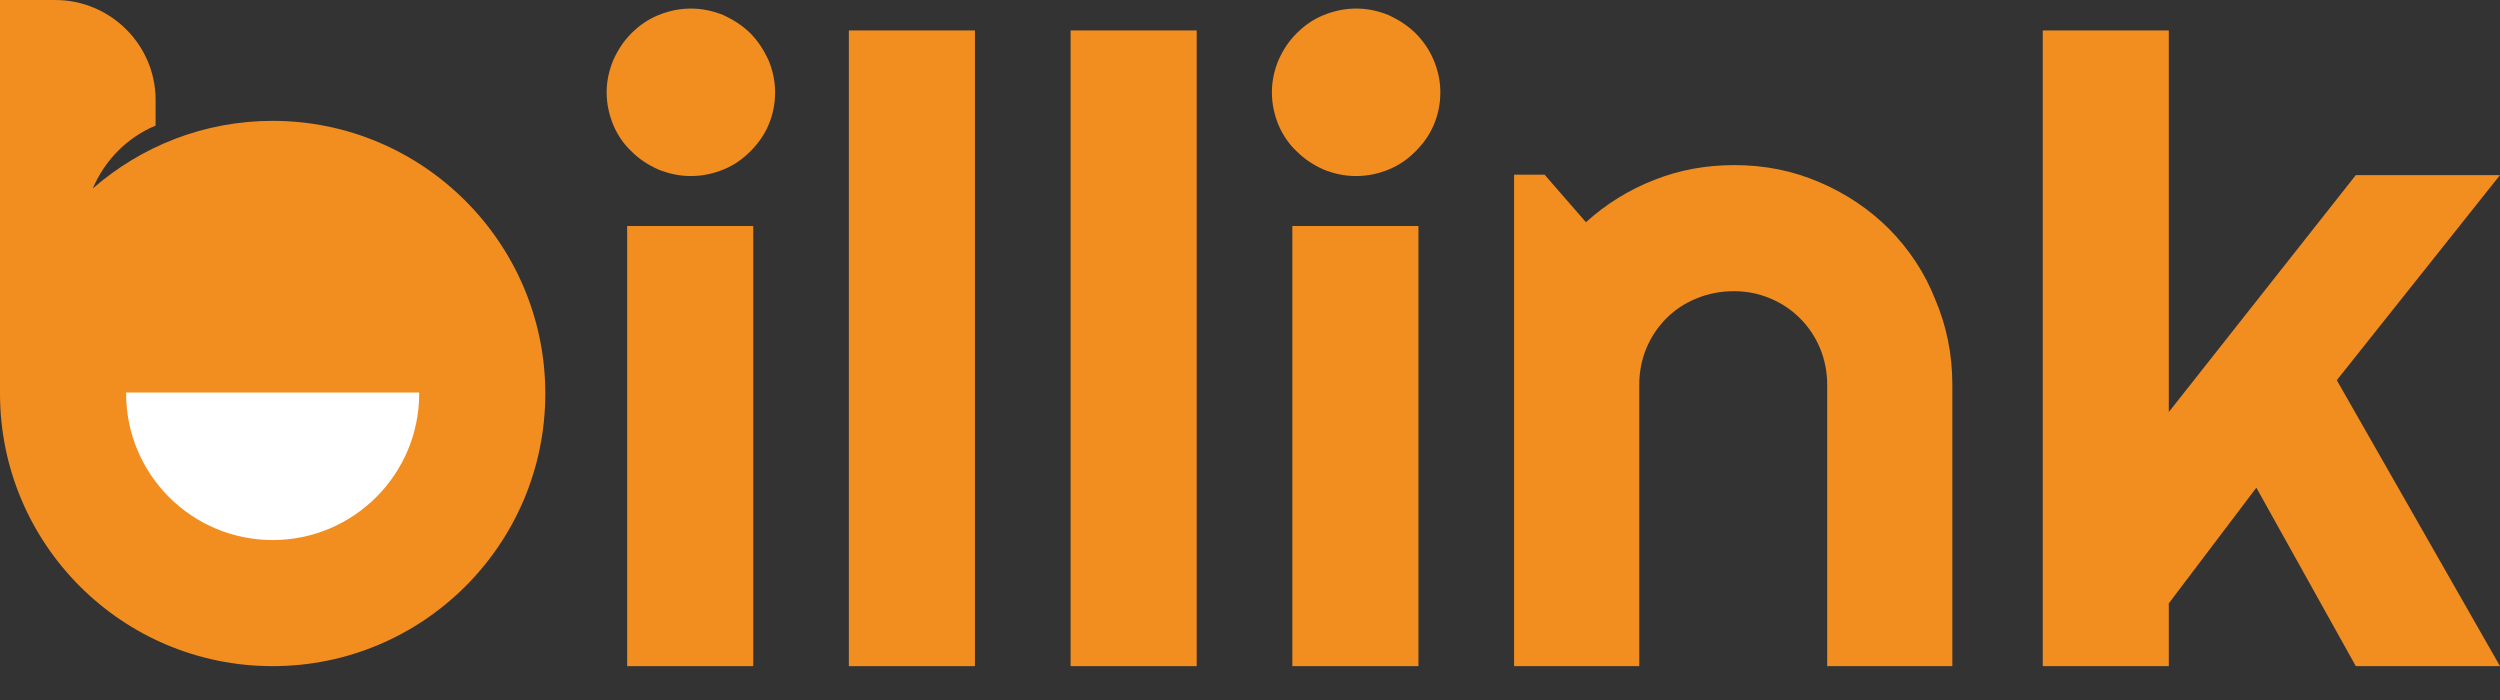
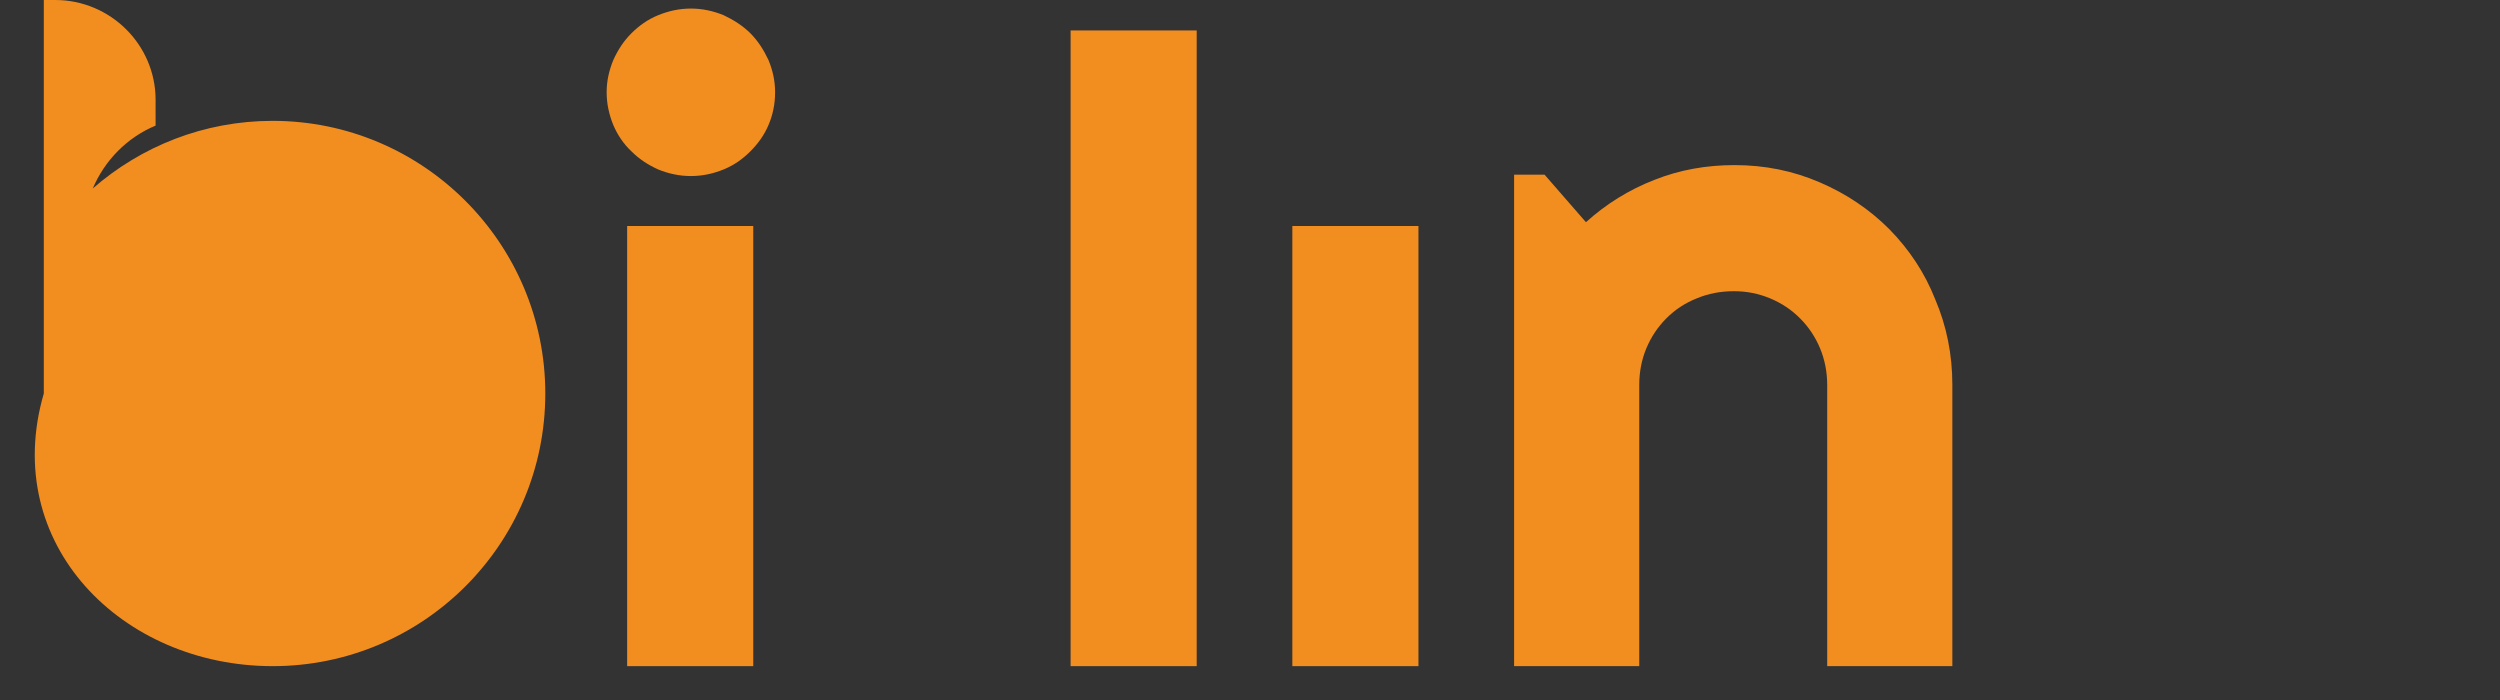
<svg xmlns="http://www.w3.org/2000/svg" width="50" height="14" viewBox="0 0 50 14" fill="none">
  <rect x="0" y="0" width="50" height="14" fill="#333333" stroke="none" />
-   <path d="M5.453 2.417C4.073 2.417 2.817 2.931 1.856 3.769C2.094 3.207 2.541 2.75 3.112 2.512V1.998C3.112 0.895 2.208 0 1.104 0C1.028 0 0.876 0 0.876 0H0V7.87C0 10.877 2.436 13.323 5.453 13.323C8.46 13.323 10.906 10.887 10.906 7.87C10.906 4.863 8.46 2.417 5.453 2.417Z" fill="#F28D20" />
+   <path d="M5.453 2.417C4.073 2.417 2.817 2.931 1.856 3.769C2.094 3.207 2.541 2.75 3.112 2.512V1.998C3.112 0.895 2.208 0 1.104 0C1.028 0 0.876 0 0.876 0V7.87C0 10.877 2.436 13.323 5.453 13.323C8.46 13.323 10.906 10.887 10.906 7.87C10.906 4.863 8.46 2.417 5.453 2.417Z" fill="#F28D20" />
  <path d="M15.065 4.52H12.543V13.323H15.065V4.52Z" fill="#F28D20" />
  <path d="M15.008 0.666C14.855 0.514 14.675 0.4 14.475 0.305C14.265 0.219 14.046 0.171 13.818 0.171C13.59 0.171 13.371 0.219 13.161 0.305C12.952 0.39 12.781 0.514 12.628 0.666C12.476 0.818 12.362 0.99 12.267 1.199C12.181 1.408 12.133 1.618 12.133 1.846C12.133 2.075 12.181 2.293 12.267 2.503C12.352 2.703 12.476 2.884 12.628 3.026C12.781 3.179 12.952 3.293 13.161 3.388C13.371 3.474 13.59 3.521 13.818 3.521C14.046 3.521 14.265 3.474 14.475 3.388C14.684 3.302 14.855 3.179 15.008 3.026C15.16 2.874 15.284 2.703 15.369 2.503C15.455 2.303 15.502 2.084 15.502 1.846C15.502 1.618 15.455 1.408 15.369 1.199C15.274 0.999 15.16 0.818 15.008 0.666Z" fill="#F28D20" />
-   <path d="M19.499 0.609H16.977V13.323H19.499V0.609Z" fill="#F28D20" />
  <path d="M23.934 0.609H21.412V13.323H23.934V0.609Z" fill="#F28D20" />
-   <path d="M28.312 0.666C28.16 0.514 27.979 0.4 27.779 0.305C27.57 0.219 27.351 0.171 27.122 0.171C26.894 0.171 26.675 0.219 26.465 0.305C26.256 0.39 26.085 0.514 25.933 0.666C25.78 0.818 25.666 0.99 25.571 1.199C25.485 1.408 25.438 1.618 25.438 1.846C25.438 2.075 25.485 2.293 25.571 2.503C25.657 2.703 25.78 2.884 25.933 3.026C26.085 3.179 26.256 3.293 26.465 3.388C26.675 3.474 26.894 3.521 27.122 3.521C27.351 3.521 27.57 3.474 27.779 3.388C27.988 3.302 28.16 3.179 28.312 3.026C28.464 2.874 28.588 2.703 28.673 2.503C28.759 2.303 28.807 2.084 28.807 1.846C28.807 1.618 28.759 1.408 28.673 1.199C28.588 0.999 28.464 0.818 28.312 0.666Z" fill="#F28D20" />
  <path d="M28.369 4.52H25.847V13.323H28.369V4.52Z" fill="#F28D20" />
  <path d="M37.79 4.587C37.391 4.187 36.924 3.873 36.391 3.645C35.858 3.416 35.297 3.302 34.688 3.302C34.126 3.302 33.593 3.397 33.089 3.597C32.575 3.797 32.118 4.083 31.719 4.444L30.891 3.493H30.282V13.323H32.785V7.699C32.785 7.442 32.832 7.195 32.927 6.966C33.023 6.738 33.156 6.538 33.327 6.367C33.498 6.195 33.698 6.062 33.936 5.967C34.164 5.872 34.412 5.824 34.678 5.824C34.935 5.824 35.173 5.872 35.402 5.967C35.63 6.062 35.83 6.195 36.001 6.367C36.172 6.538 36.306 6.738 36.401 6.966C36.496 7.195 36.544 7.442 36.544 7.699V13.323H39.047V7.699C39.047 7.09 38.932 6.519 38.704 5.986C38.495 5.453 38.181 4.987 37.79 4.587Z" fill="#F28D20" />
-   <path d="M50 3.502H47.116L43.376 8.241V0.609H40.855V13.323H43.376V12.067L45.127 9.754L47.116 13.323H50L46.736 7.604L50 3.502Z" fill="#F28D20" />
-   <path d="M8.384 7.87C8.384 7.861 8.384 7.861 8.384 7.851H2.522C2.522 7.861 2.522 7.861 2.522 7.87C2.522 9.488 3.835 10.801 5.453 10.801C7.071 10.801 8.384 9.488 8.384 7.87Z" fill="white" />
</svg>